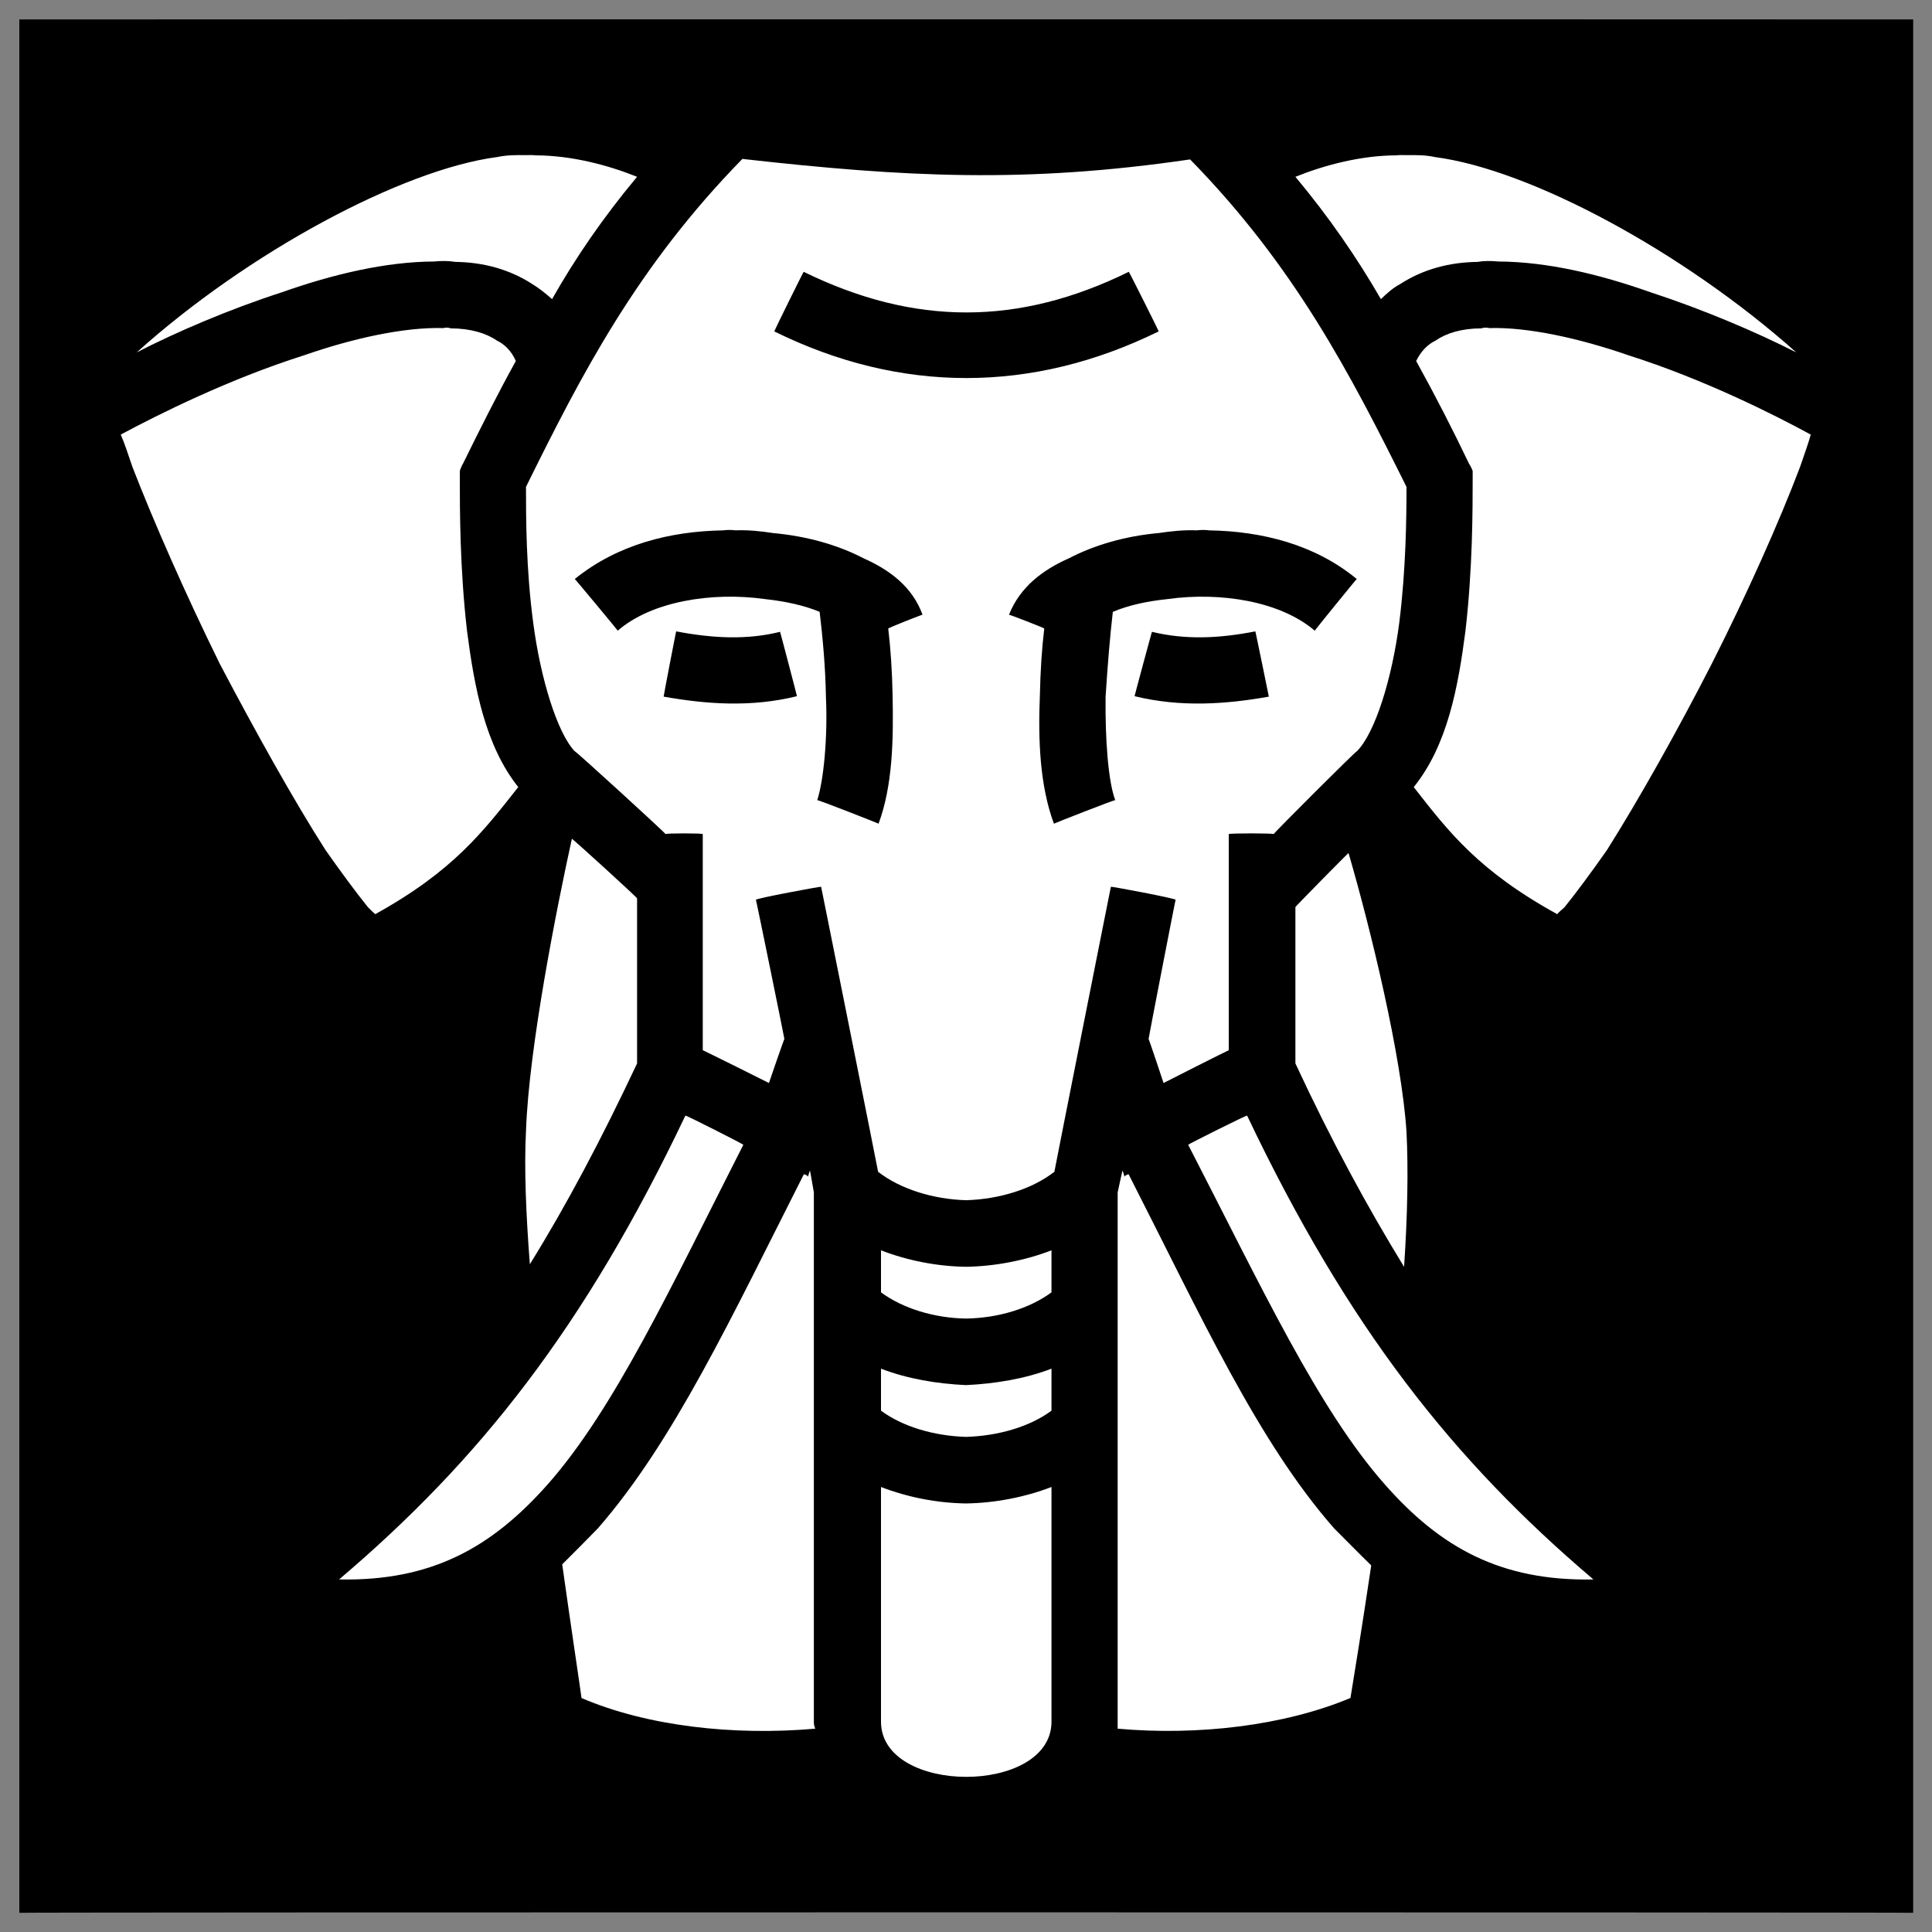
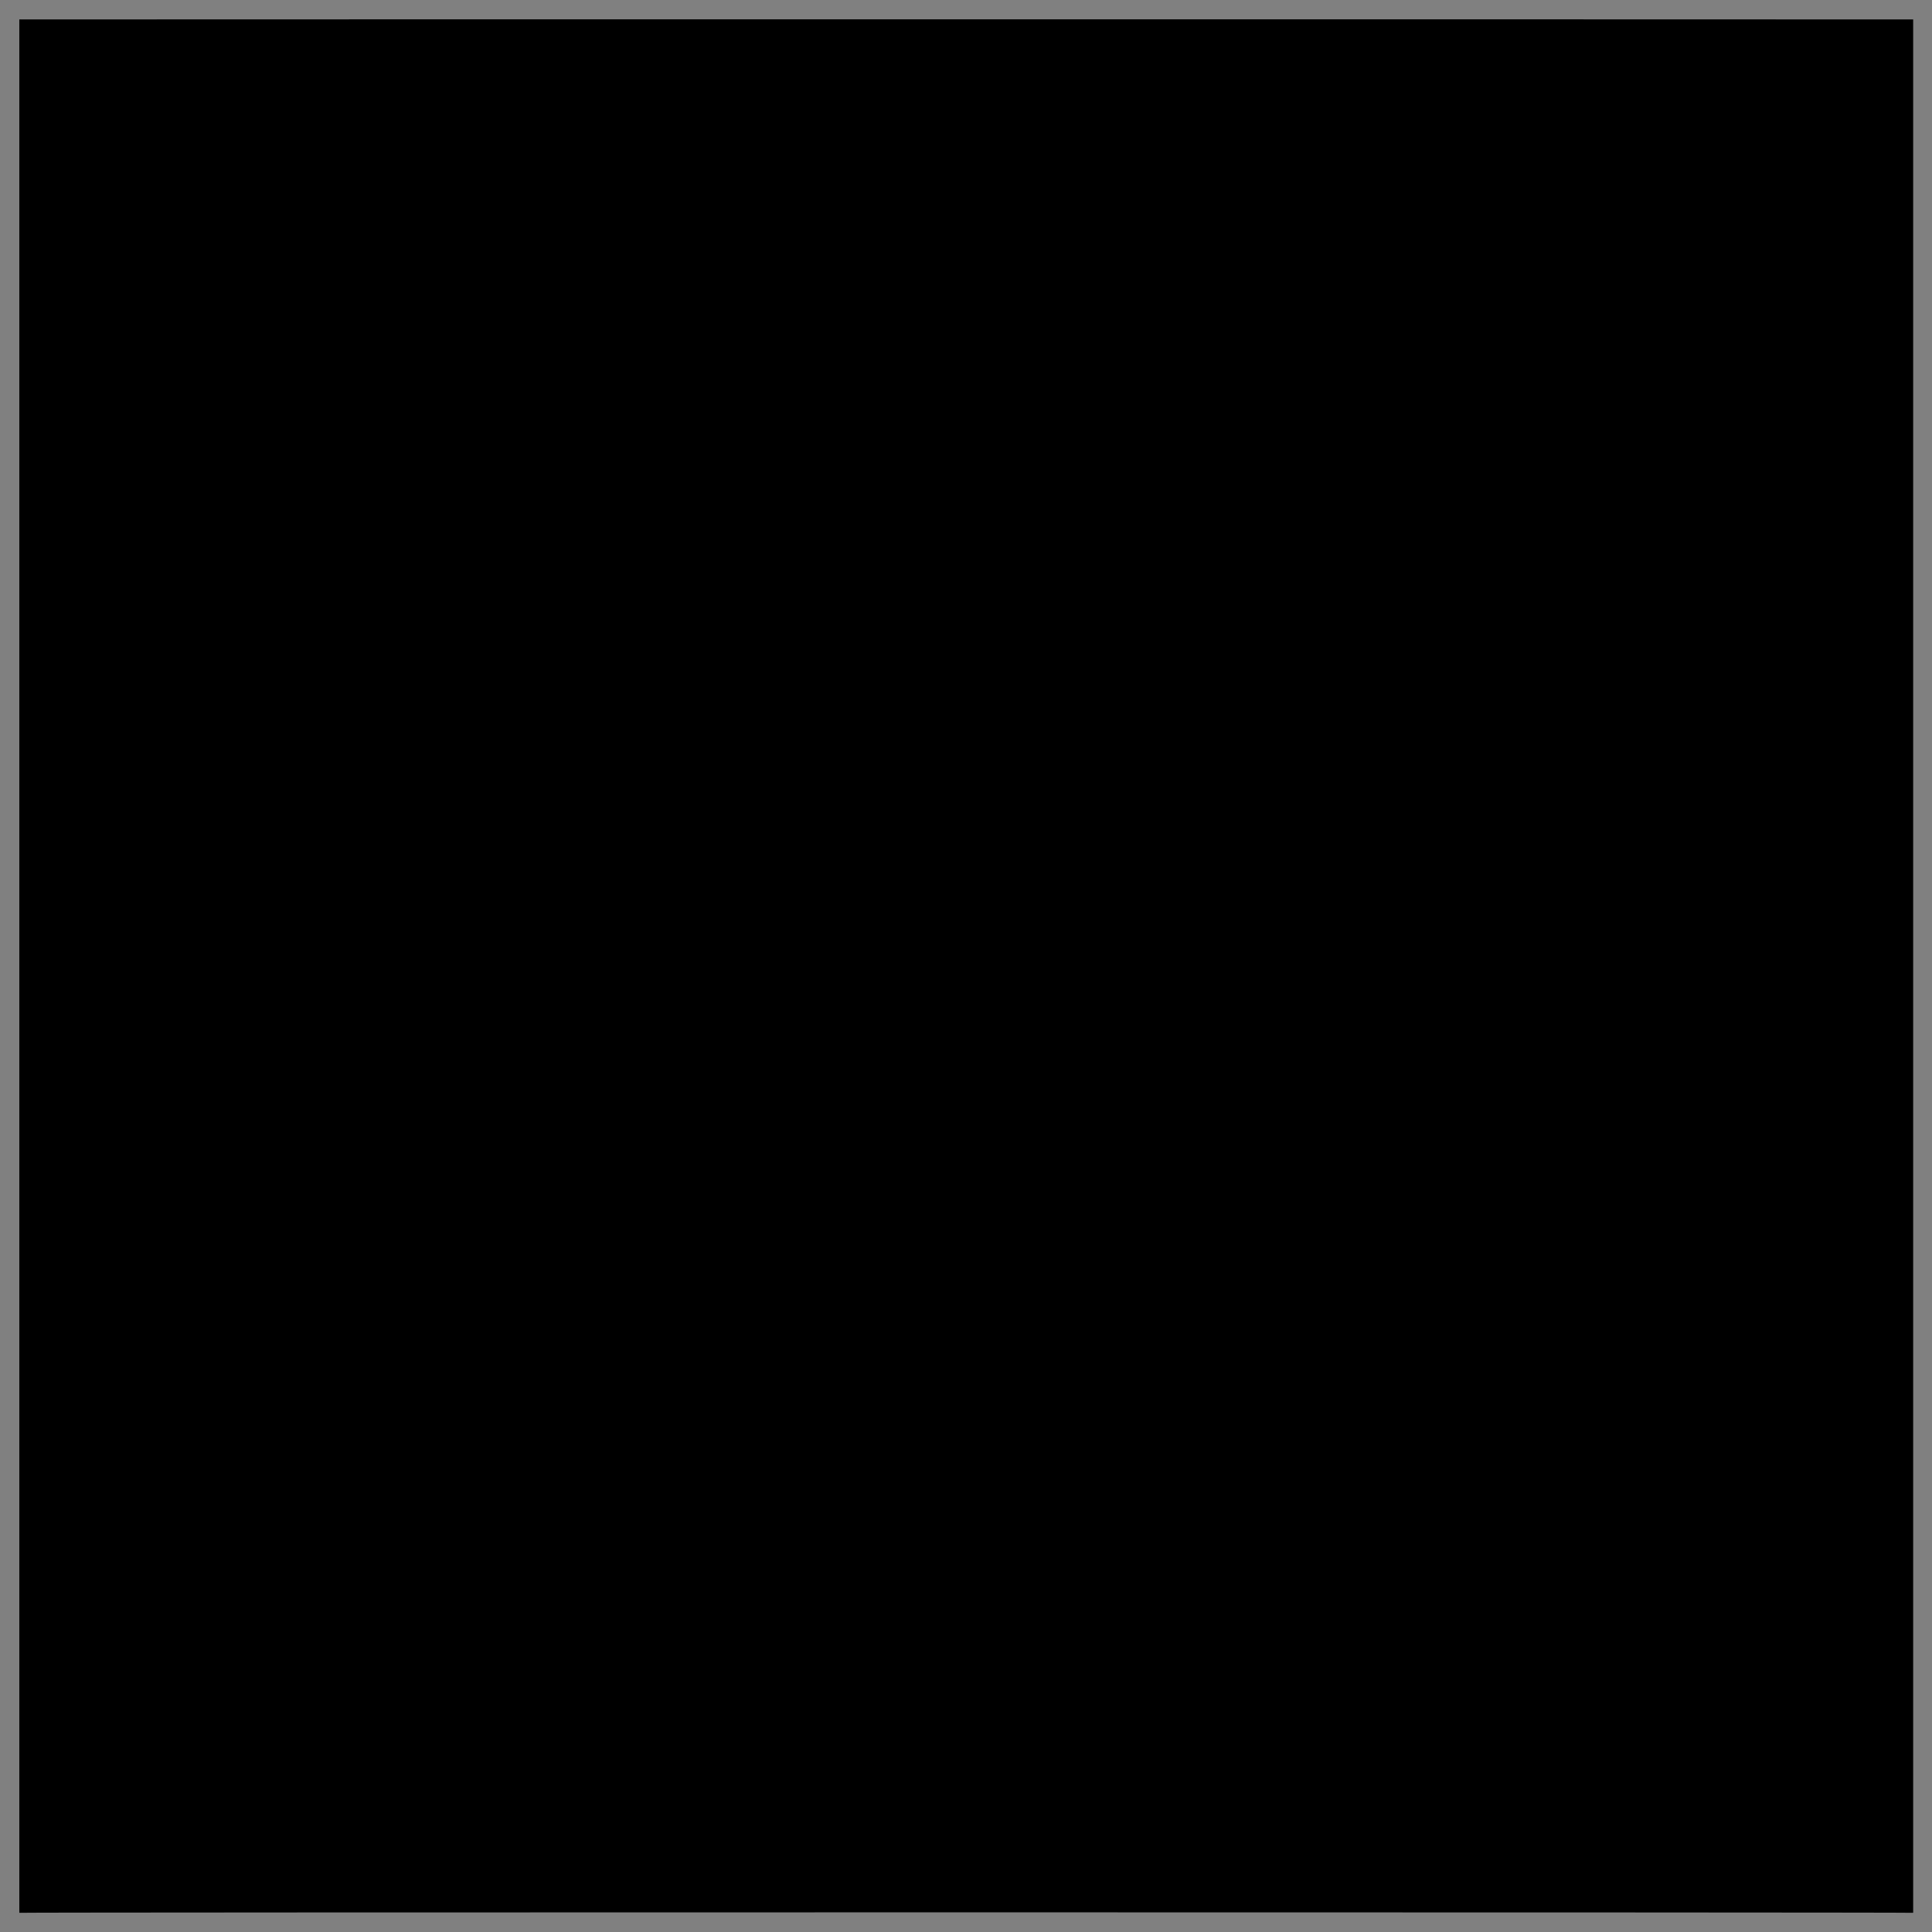
<svg xmlns="http://www.w3.org/2000/svg" version="1.1" width="100%" height="100%" id="svgWorkerArea" viewBox="0 0 400 400" style="background: white;">
  <rect x="0" y="0" width="400" height="400" fill="#808080" stroke="none" />
  <defs id="defsdoc">
    <pattern id="patternBool" x="0" y="0" width="10" height="10" patternUnits="userSpaceOnUse" patternTransform="rotate(35)">
      <circle cx="5" cy="5" r="4" style="stroke: none;fill: #ff000070;" />
    </pattern>
  </defs>
  <g id="fileImp-337436517" class="cosito">
    <path id="pathImp-823328504" class="grouped" d="M4 4.025C4 3.992 396.1 3.992 396.1 4.025 396.1 3.992 396.1 395.892 396.1 396.025 396.1 395.892 4 395.892 4 396.025 4 395.892 4 3.992 4 4.025" />
-     <path id="pathImp-797436631" fill="#fff" class="grouped" d="M108.9 32.122C106.9 32.092 104.9 32.092 102.9 32.52 83.3 35.092 51.4 52.192 28.3 72.963 36.4 68.792 47.3 64.092 58.4 60.499 68.9 56.792 79.8 54.192 89.9 54.14 91.4 53.992 92.8 53.992 94.3 54.224 99.9 54.292 105.4 55.692 110.2 58.81 111.5 59.592 112.9 60.692 114.3 61.929 119.2 53.292 124.9 44.992 131.9 36.605 125.9 34.192 118.4 32.192 110.9 32.163 110.3 32.092 109.7 32.092 108.9 32.123 108.9 32.092 108.9 32.092 108.9 32.122M291.1 32.122C290.4 32.092 289.7 32.092 289.1 32.163 281.7 32.192 274.2 34.192 268.2 36.606 275.2 44.992 280.9 53.292 285.9 61.93 287.2 60.692 288.4 59.592 289.9 58.811 294.7 55.692 300.2 54.292 305.9 54.225 307.2 53.992 308.7 53.992 310.2 54.141 320.4 54.192 331.2 56.792 341.7 60.501 352.7 64.092 363.7 68.792 371.9 72.965 348.6 52.192 316.9 35.092 297.1 32.521 295.2 32.092 293.2 32.092 291.1 32.123 291.1 32.092 291.1 32.092 291.1 32.122M153.7 32.903C131.9 55.192 120.4 77.492 108.9 100.804 108.9 106.992 108.9 117.792 110.4 128.964 111.9 140.492 115.4 151.792 119 155.548 119 155.292 137.8 172.492 137.8 172.694 137.8 172.492 145.5 172.492 145.5 172.694 145.5 172.492 145.5 217.392 145.5 217.435 145.5 217.392 159.2 224.192 159.2 224.226 159.2 224.192 162.4 214.892 162.4 215.124 162.4 214.892 156.5 185.992 156.5 186.294 156.5 185.992 170 183.492 170 183.592 170 183.492 181.8 242.392 181.8 242.604 186.4 246.192 193.2 248.292 200 248.49 206.9 248.292 213.7 246.192 218.3 242.604 218.3 242.392 230 183.492 230 183.591 230 183.492 243.4 185.992 243.4 186.294 243.4 185.992 237.8 214.892 237.8 215.124 237.8 214.892 240.9 224.192 240.9 224.226 240.9 224.192 254.4 217.392 254.4 217.435 254.4 217.392 254.4 172.492 254.4 172.692 254.4 172.492 263.7 172.492 263.7 172.692 263.7 172.492 280.9 155.292 280.9 155.57 284.7 151.792 288.2 140.492 289.7 128.962 291.1 117.792 291.2 106.992 291.2 100.802 279.6 77.492 268.1 55.192 246.4 33.006 212.4 37.992 187.4 36.692 153.7 32.901 153.7 32.692 153.7 32.792 153.7 32.903M166.4 56.28C189.3 67.492 210.9 67.492 233.7 56.28 233.7 56.092 239.9 68.492 239.9 68.609 213.7 81.492 186.4 81.492 160.3 68.609 160.3 68.492 166.4 56.092 166.4 56.281 166.4 56.092 166.4 56.092 166.4 56.28M91.8 67.926C83.8 67.692 73.2 69.992 62.9 73.577 47.4 78.492 32.8 85.792 25 89.976 25.8 91.792 26.5 93.992 27.4 96.624 31.8 107.992 38.4 122.992 45.5 137.428 52.9 151.492 60.8 165.692 67.4 176 70.9 180.992 73.9 184.992 76.2 187.854 76.9 188.492 77 188.692 77.7 189.265 93.9 180.292 100 172.192 107.3 162.958 100.4 154.292 98.2 142.192 96.7 130.674 95.2 117.792 95.2 105.292 95.2 99.192 95.2 98.992 95.2 97.292 95.2 97.565 95.2 97.292 95.8 95.992 95.8 96.111 99.4 88.792 102.9 81.792 106.8 74.738 105.9 72.692 104.5 71.292 102.9 70.526 100.7 68.992 97.4 67.992 93.3 67.981 92.8 67.792 92.3 67.792 91.8 67.924 91.8 67.792 91.8 67.792 91.8 67.926M308.4 67.926C307.7 67.792 307.2 67.792 306.7 67.983 302.6 67.992 299.4 68.992 297.2 70.528 295.6 71.292 294.2 72.692 293.2 74.74 297.1 81.792 300.7 88.792 304.2 96.112 304.2 95.992 304.9 97.292 304.9 97.567 304.9 97.292 304.9 98.992 304.9 99.195 304.9 105.292 304.9 117.792 303.4 130.675 301.9 142.192 299.7 154.292 292.7 162.959 299.9 172.192 306.1 180.292 322.4 189.266 322.9 188.692 323.2 188.492 323.9 187.854 326.2 184.992 329.2 180.992 332.7 176 339.2 165.692 347.2 151.492 354.4 137.428 361.7 122.992 368.4 107.992 372.7 96.623 373.6 93.992 374.4 91.792 374.9 89.975 367.2 85.792 352.7 78.492 337.2 73.575 326.9 69.992 316.2 67.692 308.4 67.926 308.4 67.792 308.4 67.792 308.4 67.926M152.3 109.802C154.9 109.692 157.7 109.992 160 110.359 167 110.992 173.4 112.792 178.8 115.594 184.2 117.992 188.9 121.492 191 127.272 191 127.192 183.9 129.992 183.9 130.138 184.4 134.292 184.7 138.992 184.8 143.86 185 153.292 184.8 162.692 181.9 170.534 181.9 170.492 169.2 165.492 169.2 165.666 170.5 161.692 171.4 152.792 171 144.269 170.9 137.992 170.3 131.792 169.7 126.68 166.4 125.292 162.5 124.492 158.4 124.035 147.4 122.492 134.9 124.492 127.9 130.574 127.9 130.492 119 119.792 119 119.876 127.9 112.692 138.8 109.992 149.7 109.808 150.5 109.692 151.4 109.692 152.3 109.802 152.3 109.692 152.3 109.692 152.3 109.802M247.8 109.802C248.8 109.692 249.4 109.692 250.4 109.808 261.2 109.992 272.2 112.692 280.9 119.876 280.9 119.792 272.2 130.492 272.2 130.574 265.1 124.492 252.7 122.492 241.7 124.036 237.4 124.492 233.7 125.292 230.4 126.68 229.8 131.792 229.3 137.992 228.9 144.269 228.8 152.792 229.4 161.692 230.9 165.666 230.9 165.492 218.2 170.492 218.2 170.535 215.3 162.692 214.9 153.292 215.3 143.86 215.4 138.992 215.7 134.292 216.2 130.138 216.2 129.992 208.9 127.192 208.9 127.272 211.2 121.492 215.9 117.992 221.3 115.594 226.7 112.792 233 110.992 239.9 110.359 242.4 109.992 245 109.692 247.8 109.802 247.8 109.692 247.8 109.692 247.8 109.802M140 130.719C147.7 132.192 154.8 132.492 161.5 130.812 161.5 130.692 165 143.992 165 144.138 155.5 146.492 146.2 145.792 137.4 144.23 137.4 143.992 140 130.492 140 130.719 140 130.492 140 130.492 140 130.719M259.9 130.719C259.9 130.492 262.7 144.192 262.7 144.232 253.9 145.792 244.5 146.492 234.9 144.139 234.9 143.992 238.5 130.692 238.5 130.812 245.4 132.492 252.4 132.192 259.9 130.719 259.9 130.492 259.9 130.492 259.9 130.719M118.4 173.665C115.4 187.292 109.5 216.692 108.9 234.17 108.5 241.892 108.9 251.392 109.7 261.751 117.3 249.492 124.5 235.892 131.9 220.172 131.9 219.992 131.9 185.792 131.9 185.991 131.9 185.792 118.4 173.492 118.4 173.665 118.4 173.492 118.4 173.492 118.4 173.665M279.2 176.624C279.2 176.492 268.2 187.692 268.2 187.797 268.2 187.692 268.2 219.992 268.2 220.171 275.7 236.292 283.1 249.892 290.7 262.288 291.4 251.892 291.6 242.192 291.2 234.341 290.2 218.692 283.7 191.992 279.2 176.625 279.2 176.492 279.2 176.492 279.2 176.624M141.9 230.977C121 274.892 99.2 302.392 70.2 327.009 89.4 327.392 101.8 320.392 113.4 307.317 127.2 291.692 138.9 266.492 153.9 237.014 153.9 236.892 141.9 230.792 141.9 230.977 141.9 230.792 141.9 230.792 141.9 230.977M258.2 230.977C258.2 230.792 246 236.892 246 237.014 261.2 266.492 272.9 291.692 286.7 307.317 298.2 320.392 310.7 327.392 329.9 327.009 300.9 302.392 279.1 274.892 258.2 230.976 258.2 230.792 258.2 230.792 258.2 230.977M167.7 242.362C167.7 242.292 167.3 243.392 167.3 243.66 167.3 243.392 166.4 242.992 166.4 243.176 151.4 272.792 139.5 298.392 123.8 316.415 121.4 318.892 118.9 321.392 116.4 323.88 118.3 337.392 119.9 347.892 120.4 351.561 134 357.392 151.9 359.392 168.8 357.903 168.5 357.292 168.5 356.792 168.5 356.444 168.5 356.392 168.5 246.792 168.5 246.875 168.5 246.792 167.7 242.292 167.7 242.363 167.7 242.292 167.7 242.292 167.7 242.362M232.4 242.362C232.4 242.292 231.4 246.792 231.4 246.875 231.4 246.792 231.4 356.392 231.4 356.444 231.4 356.792 231.4 357.292 231.4 357.903 248 359.392 265.9 357.292 279.6 351.545 280.2 347.892 281.9 337.492 283.9 324.095 281.2 321.492 278.7 318.892 276.2 316.415 260.4 298.392 248.8 272.792 233.7 243.176 233.7 242.992 232.8 243.392 232.8 243.66 232.8 243.392 232.4 242.292 232.4 242.363 232.4 242.292 232.4 242.292 232.4 242.362M182.4 258.866C182.4 258.792 182.4 267.392 182.4 267.566 186.9 270.892 193.4 272.892 200 272.991 206.7 272.892 213.2 270.892 217.7 267.566 217.7 267.392 217.7 258.792 217.7 258.866 212.2 260.992 205.9 262.192 200 262.273 194 262.192 187.9 260.992 182.4 258.866 182.4 258.792 182.4 258.792 182.4 258.866M182.4 283.366C182.4 283.192 182.4 291.892 182.4 292.066 186.9 295.392 193.4 297.292 200 297.491 206.7 297.292 213.2 295.392 217.7 292.066 217.7 291.892 217.7 283.192 217.7 283.366 212.2 285.492 205.9 286.492 200 286.773 194 286.492 187.9 285.492 182.4 283.366 182.4 283.192 182.4 283.192 182.4 283.366M182.4 307.866C182.4 307.792 182.4 356.392 182.4 356.445 182.4 371.692 217.7 371.692 217.7 356.445 217.7 356.392 217.7 307.792 217.7 307.866 212.2 309.992 205.9 311.192 200 311.273 194 311.192 187.9 309.992 182.4 307.866 182.4 307.792 182.4 307.792 182.4 307.866" />
  </g>
</svg>